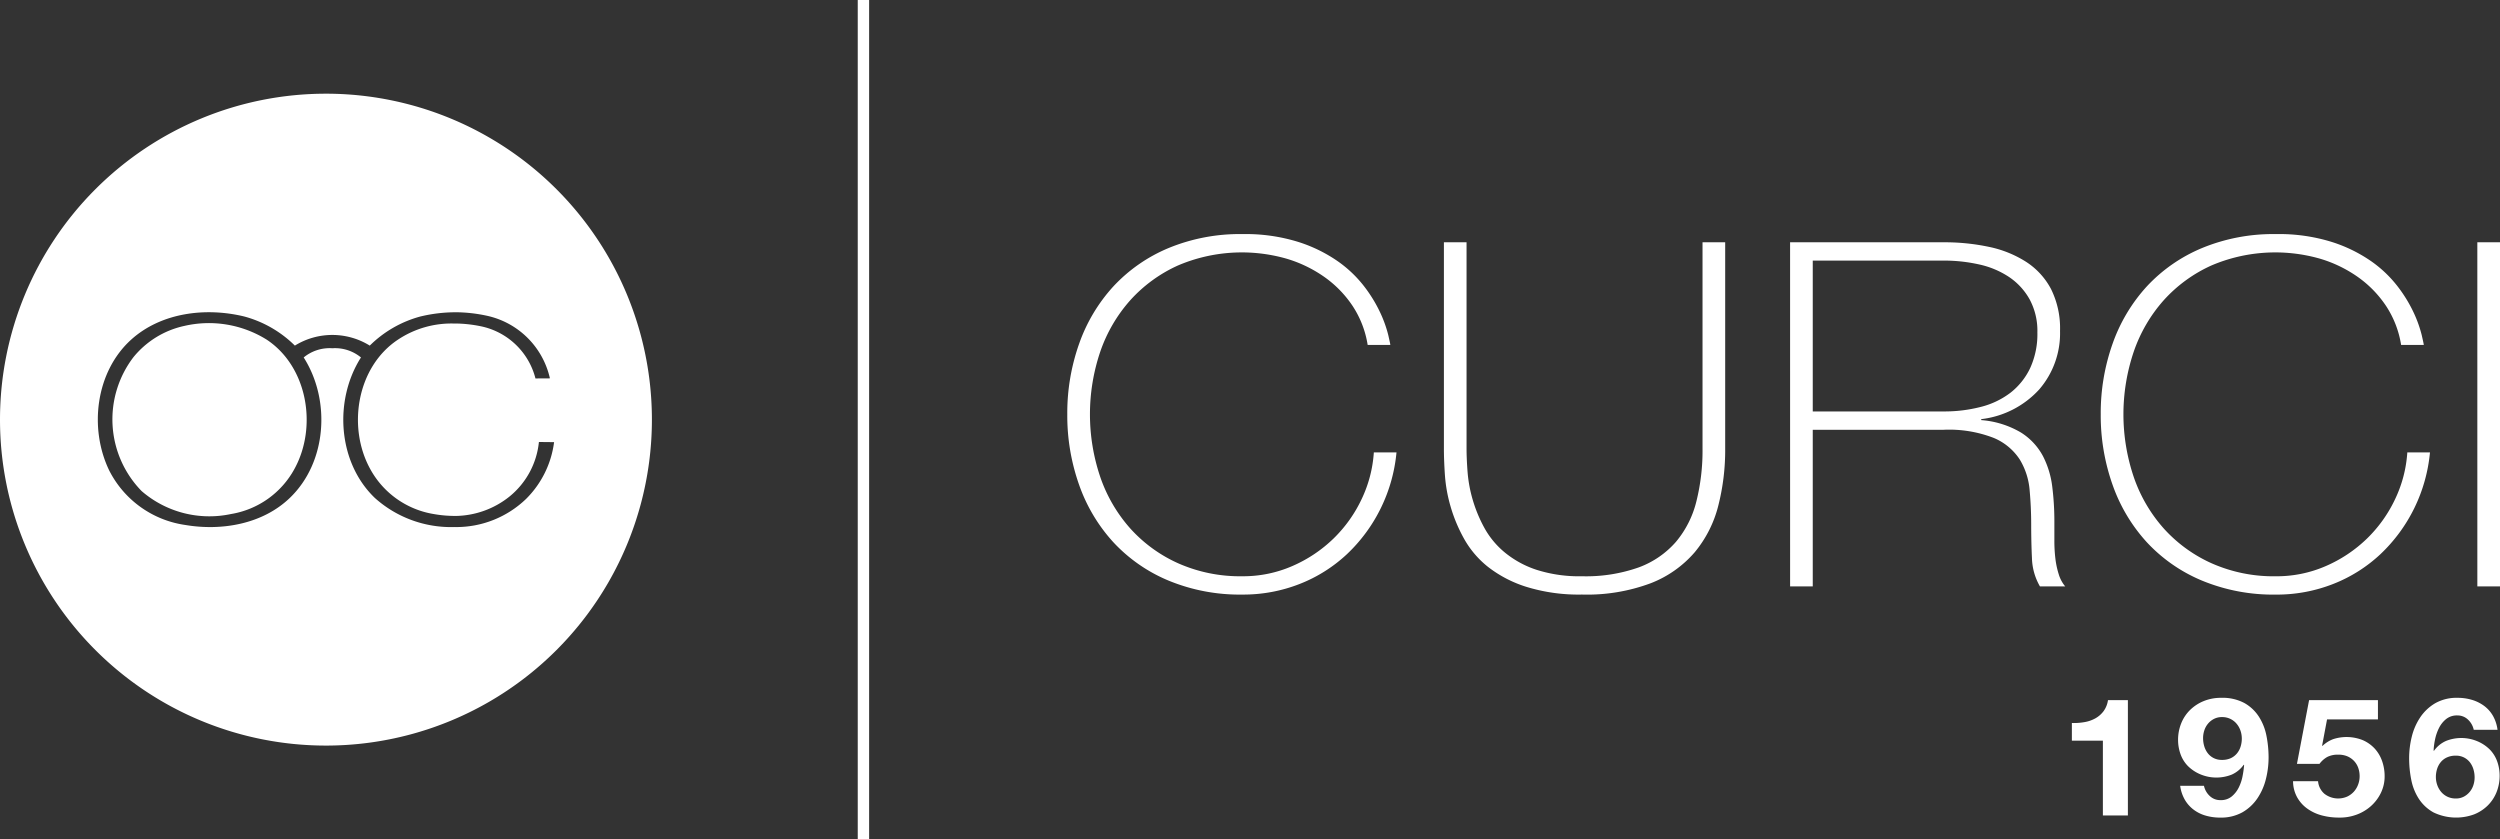
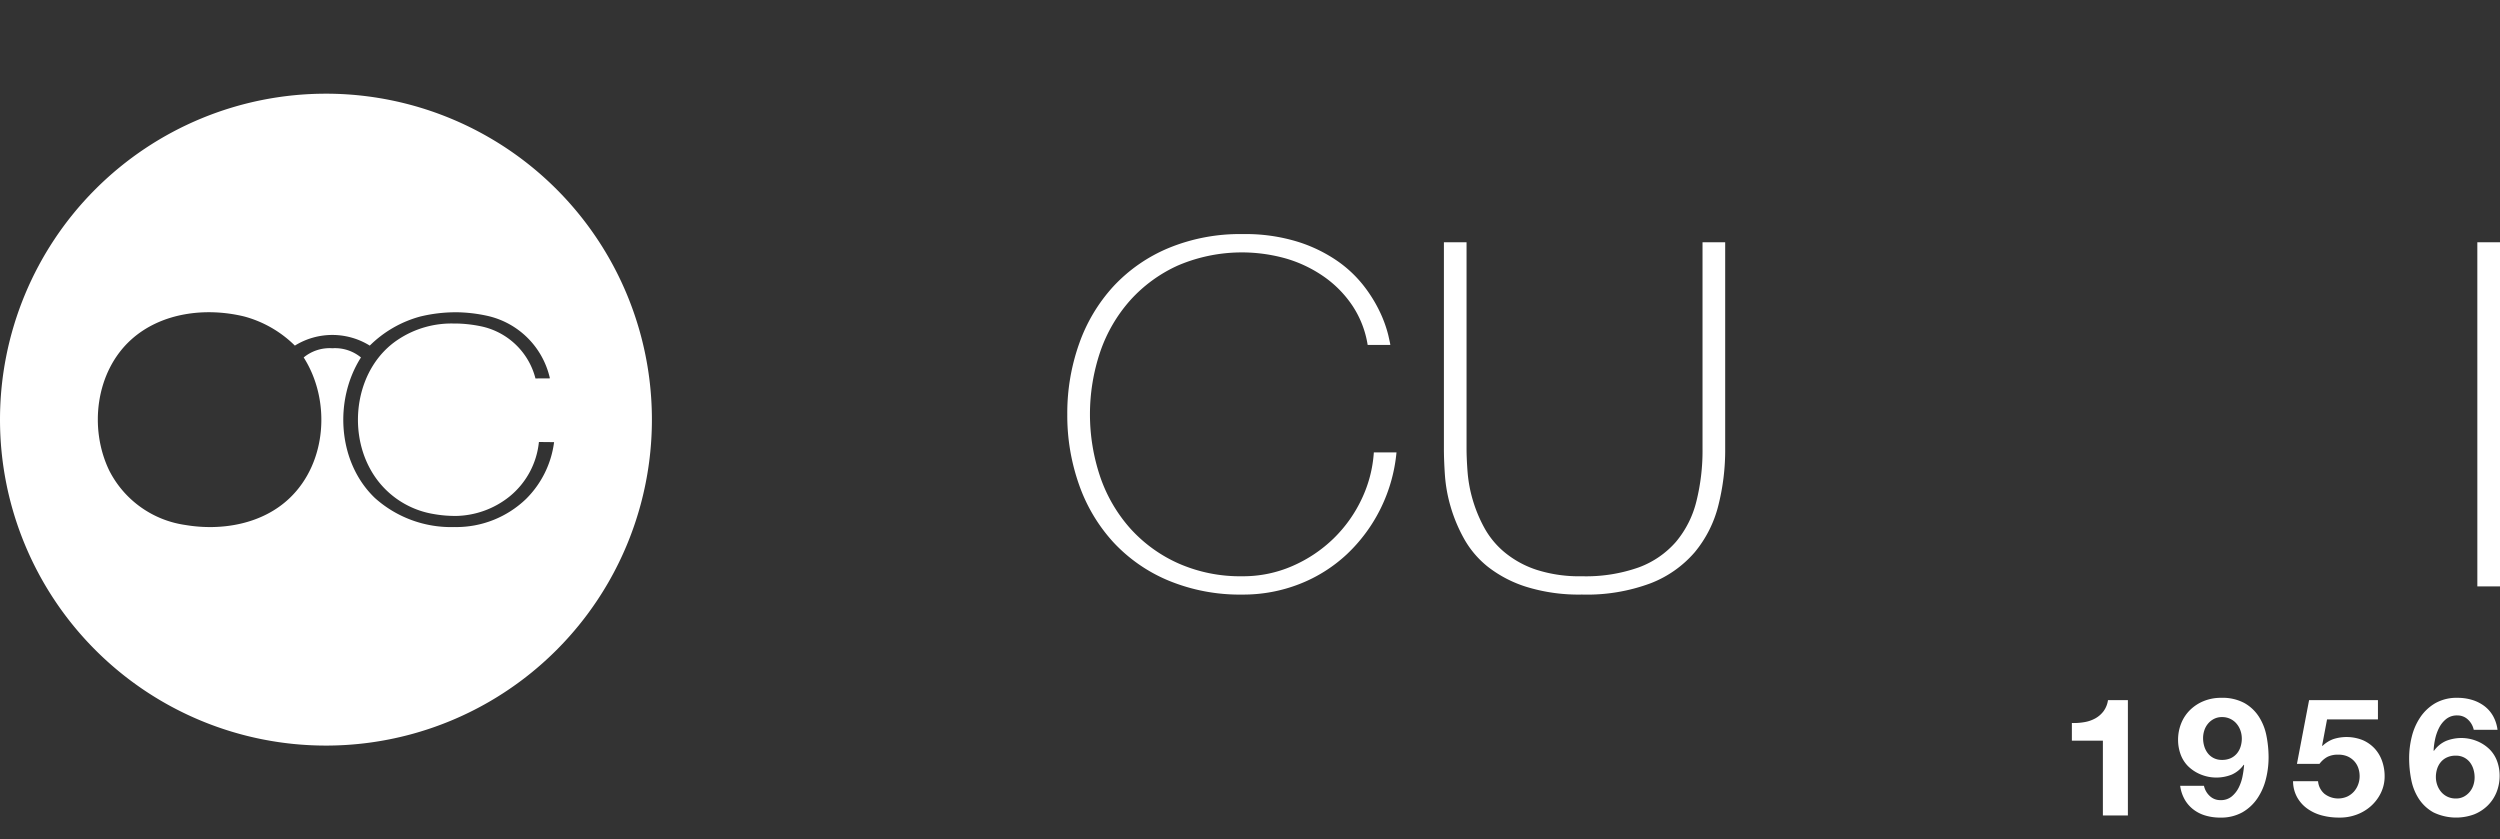
<svg xmlns="http://www.w3.org/2000/svg" id="Livello_1" data-name="Livello 1" width="219.791" height="73.787" viewBox="0 0 219.791 73.787">
  <rect x="0" y="0" width="219.791" height="73.787" fill="#333333" stroke="none" />
  <defs>
    <style>.cls-1{stroke:#fff;stroke-miterlimit:10;}.cls-2{fill:#fff;}</style>
  </defs>
-   <line class="cls-1" x1="75.91" x2="75.91" y2="73.787" />
  <path class="cls-2" d="M94.76,36.238a18.232,18.232,0,0,1,1.042-6.207,14.663,14.663,0,0,1,3.012-5.042,13.94,13.94,0,0,1,4.847-3.368,16.407,16.407,0,0,1,6.5-1.229,15.573,15.573,0,0,1,4.937.699,12.918,12.918,0,0,1,3.51,1.737,10.652,10.652,0,0,1,2.333,2.267,12.335,12.335,0,0,1,1.381,2.309,10.877,10.877,0,0,1,.657,1.864c.12.523.181.812.181.869h-1.992a8.7,8.7,0,0,0-1.313-3.411,9.701,9.701,0,0,0-2.491-2.563,11.404,11.404,0,0,0-3.33-1.609,14.298,14.298,0,0,0-9.534.593,12.635,12.635,0,0,0-4.212,3.072A13.282,13.282,0,0,0,97.659,30.73a17.2,17.2,0,0,0,0,11.016,13.277,13.277,0,0,0,2.627,4.513,12.605,12.605,0,0,0,4.212,3.071A13.418,13.418,0,0,0,110.16,50.474a10.8,10.8,0,0,0,4.416-.911,12.102,12.102,0,0,0,3.601-2.415,11.923,11.923,0,0,0,2.469-3.474,11.2,11.2,0,0,0,1.064-4.089h1.993a14.111,14.111,0,0,1-4.371,8.961,13.003,13.003,0,0,1-4.144,2.606,13.544,13.544,0,0,1-5.027.933,16.389,16.389,0,0,1-6.5-1.23,13.902,13.902,0,0,1-4.847-3.368,14.645,14.645,0,0,1-3.012-5.042A18.227,18.227,0,0,1,94.76,36.238Z" transform="translate(-0.928 0.188)" />
  <path class="cls-2" d="M129.862,21.113V39.246q0,.889.091,2.076a11.993,11.993,0,0,0,.453,2.436,12.267,12.267,0,0,0,1.02,2.458,7.464,7.464,0,0,0,1.789,2.16A8.651,8.651,0,0,0,136,49.902a12.311,12.311,0,0,0,4.009.572,13.88,13.88,0,0,0,5.005-.784,8.002,8.002,0,0,0,3.261-2.245,8.802,8.802,0,0,0,1.789-3.538,18.418,18.418,0,0,0,.544-4.66V21.113H152.6V39.246a19.794,19.794,0,0,1-.611,5.042,10.36,10.36,0,0,1-2.06,4.067,9.752,9.752,0,0,1-3.873,2.732,15.995,15.995,0,0,1-6.046.996,15.572,15.572,0,0,1-4.892-.679,10.668,10.668,0,0,1-3.375-1.758,8.38,8.38,0,0,1-2.105-2.478,13.572,13.572,0,0,1-1.178-2.817,13.195,13.195,0,0,1-.499-2.754q-.091-1.334-.09-2.352V21.113Z" transform="translate(-0.928 0.188)" />
-   <path class="cls-2" d="M158.306,21.113h13.497a18.779,18.779,0,0,1,3.985.402,9.721,9.721,0,0,1,3.262,1.313,6.412,6.412,0,0,1,2.196,2.393,7.756,7.756,0,0,1,.793,3.687,7.54,7.54,0,0,1-1.835,5.147,8.171,8.171,0,0,1-5.095,2.606v.085a8.055,8.055,0,0,1,3.51,1.102,5.503,5.503,0,0,1,1.925,2.076,7.972,7.972,0,0,1,.815,2.712,24.561,24.561,0,0,1,.182,2.966v1.736a13.07,13.07,0,0,0,.09,1.589,7.467,7.467,0,0,0,.295,1.377,3.02,3.02,0,0,0,.566,1.06h-2.22a5.239,5.239,0,0,1-.702-2.478q-.067-1.419-.067-2.944,0-1.526-.137-3.029a6.144,6.144,0,0,0-.86-2.69,5.053,5.053,0,0,0-2.287-1.907,10.846,10.846,0,0,0-4.416-.72H160.299v13.77h-1.992Zm13.497,14.871a12.772,12.772,0,0,0,3.284-.402,7.17,7.17,0,0,0,2.604-1.25,6.007,6.007,0,0,0,1.722-2.161,7.157,7.157,0,0,0,.634-3.135,5.827,5.827,0,0,0-.68-2.902,5.722,5.722,0,0,0-1.812-1.971,7.721,7.721,0,0,0-2.627-1.102,14.111,14.111,0,0,0-3.125-.339H160.299V35.984Z" transform="translate(-0.928 0.188)" />
-   <path class="cls-2" d="M185.617,36.238a18.244,18.244,0,0,1,1.042-6.207,14.666,14.666,0,0,1,3.012-5.042,13.941,13.941,0,0,1,4.847-3.368,16.409,16.409,0,0,1,6.5-1.229,15.568,15.568,0,0,1,4.937.699,12.915,12.915,0,0,1,3.511,1.737,10.643,10.643,0,0,1,2.332,2.267,12.399,12.399,0,0,1,1.382,2.309,10.947,10.947,0,0,1,.656,1.864c.12.523.182.812.182.869h-1.993a8.685,8.685,0,0,0-1.313-3.411,9.684,9.684,0,0,0-2.491-2.563,11.388,11.388,0,0,0-3.329-1.609,14.298,14.298,0,0,0-9.534.593,12.634,12.634,0,0,0-4.212,3.072,13.275,13.275,0,0,0-2.627,4.512,17.19,17.19,0,0,0,0,11.016,13.27,13.27,0,0,0,2.627,4.513,12.604,12.604,0,0,0,4.212,3.071,13.419,13.419,0,0,0,5.662,1.145,10.803,10.803,0,0,0,4.416-.911,12.12,12.12,0,0,0,3.601-2.415,11.923,11.923,0,0,0,2.469-3.474,11.22,11.22,0,0,0,1.064-4.089h1.992a14.115,14.115,0,0,1-4.37,8.961,13.014,13.014,0,0,1-4.144,2.606,13.544,13.544,0,0,1-5.027.933,16.392,16.392,0,0,1-6.5-1.23,13.903,13.903,0,0,1-4.847-3.368,14.648,14.648,0,0,1-3.012-5.042A18.24,18.24,0,0,1,185.617,36.238Z" transform="translate(-0.928 0.188)" />
  <path class="cls-2" d="M218.726,21.113H220.72V51.364h-1.993Z" transform="translate(-0.928 0.188)" />
  <path class="cls-2" d="M185.806,71.502V64.927h-2.726v-1.55a5.571,5.571,0,0,0,1.107-.079,3.011,3.011,0,0,0,.96-.333,2.306,2.306,0,0,0,.72-.63,2.145,2.145,0,0,0,.387-.971h1.75V71.502Z" transform="translate(-0.928 0.188)" />
  <path class="cls-2" d="M195.188,69.779a1.323,1.323,0,0,0,.96.377,1.481,1.481,0,0,0,.99-.326,2.43,2.43,0,0,0,.62-.796,3.884,3.884,0,0,0,.332-1.007,8.614,8.614,0,0,0,.132-.956l-.031-.029a2.571,2.571,0,0,1-1.053.869,3.629,3.629,0,0,1-2.755-.021,3.403,3.403,0,0,1-1.131-.761,2.881,2.881,0,0,1-.635-1.057,3.732,3.732,0,0,1-.201-1.202,3.859,3.859,0,0,1,.272-1.455,3.438,3.438,0,0,1,.773-1.174,3.702,3.702,0,0,1,1.2-.789,3.993,3.993,0,0,1,1.548-.29,4.054,4.054,0,0,1,2.036.457,3.638,3.638,0,0,1,1.277,1.202,4.819,4.819,0,0,1,.666,1.687,9.835,9.835,0,0,1,.186,1.897,7.813,7.813,0,0,1-.233,1.883,5.295,5.295,0,0,1-.743,1.701,3.992,3.992,0,0,1-1.315,1.232,3.84,3.84,0,0,1-1.967.471,4.502,4.502,0,0,1-1.301-.182,3.194,3.194,0,0,1-1.067-.543,2.91,2.91,0,0,1-.759-.883,3.342,3.342,0,0,1-.388-1.188h2.091A1.703,1.703,0,0,0,195.188,69.779Zm1.857-3.309a1.548,1.548,0,0,0,.542-.413,1.767,1.767,0,0,0,.325-.601,2.351,2.351,0,0,0,.108-.718,2.121,2.121,0,0,0-.116-.688,1.873,1.873,0,0,0-.341-.608,1.631,1.631,0,0,0-1.292-.586,1.499,1.499,0,0,0-.697.159,1.677,1.677,0,0,0-.526.42,1.773,1.773,0,0,0-.325.594,2.185,2.185,0,0,0-.108.681,2.487,2.487,0,0,0,.101.702,1.901,1.901,0,0,0,.303.608,1.516,1.516,0,0,0,.519.434,1.551,1.551,0,0,0,.735.166A1.824,1.824,0,0,0,197.046,66.47Z" transform="translate(-0.928 0.188)" />
  <path class="cls-2" d="M205.514,63.059l-.434,2.303.031.029a2.748,2.748,0,0,1,.96-.602,3.82,3.82,0,0,1,2.585.095,3.124,3.124,0,0,1,1.045.738,3.165,3.165,0,0,1,.65,1.094,3.965,3.965,0,0,1,.225,1.339,3.306,3.306,0,0,1-.325,1.456,3.722,3.722,0,0,1-.875,1.166,3.925,3.925,0,0,1-1.277.76,4.223,4.223,0,0,1-1.548.254,5.763,5.763,0,0,1-1.51-.195,3.894,3.894,0,0,1-1.277-.602,3.066,3.066,0,0,1-.89-1.007,2.954,2.954,0,0,1-.349-1.397h2.198a1.64,1.64,0,0,0,.558,1.108,1.977,1.977,0,0,0,2.005.246,1.852,1.852,0,0,0,.588-.435,1.924,1.924,0,0,0,.372-.623,2.079,2.079,0,0,0,.132-.732,2.196,2.196,0,0,0-.124-.738,1.713,1.713,0,0,0-.372-.608,1.746,1.746,0,0,0-.588-.405,2.005,2.005,0,0,0-.79-.144,2.059,2.059,0,0,0-.959.195,2.188,2.188,0,0,0-.697.615H202.867l1.068-5.604h6.053v1.694Z" transform="translate(-0.928 0.188)" />
  <path class="cls-2" d="M217.916,63.088a1.325,1.325,0,0,0-.96-.377,1.495,1.495,0,0,0-.983.326,2.369,2.369,0,0,0-.627.797,4.086,4.086,0,0,0-.341,1.006,6.062,6.062,0,0,0-.124.956l.031.029a2.577,2.577,0,0,1,1.053-.869,3.632,3.632,0,0,1,2.756.021,3.408,3.408,0,0,1,1.13.761,2.881,2.881,0,0,1,.635,1.057,3.736,3.736,0,0,1,.201,1.202,3.867,3.867,0,0,1-.27,1.456,3.448,3.448,0,0,1-.774,1.173,3.605,3.605,0,0,1-1.199.782,4.583,4.583,0,0,1-3.577-.174,3.653,3.653,0,0,1-1.284-1.195,4.724,4.724,0,0,1-.666-1.673,9.718,9.718,0,0,1-.186-1.904,7.868,7.868,0,0,1,.232-1.883,5.327,5.327,0,0,1,.743-1.701A4.056,4.056,0,0,1,215.02,61.64a3.79,3.79,0,0,1,1.966-.478,4.363,4.363,0,0,1,1.301.189,3.434,3.434,0,0,1,1.068.543,2.868,2.868,0,0,1,.759.877,3.349,3.349,0,0,1,.387,1.201h-2.09A1.713,1.713,0,0,0,217.916,63.088Zm-1.851,3.309a1.533,1.533,0,0,0-.55.413,1.763,1.763,0,0,0-.325.602,2.345,2.345,0,0,0-.108.717,2.121,2.121,0,0,0,.116.688,1.91,1.91,0,0,0,.341.608,1.645,1.645,0,0,0,.55.427,1.663,1.663,0,0,0,.743.16,1.483,1.483,0,0,0,.704-.16,1.687,1.687,0,0,0,.518-.42,1.773,1.773,0,0,0,.325-.594,2.181,2.181,0,0,0,.108-.681,2.451,2.451,0,0,0-.101-.702,1.917,1.917,0,0,0-.302-.608,1.534,1.534,0,0,0-.519-.435,1.569,1.569,0,0,0-.735-.166A1.839,1.839,0,0,0,216.065,66.397Z" transform="translate(-0.928 0.188)" />
  <path class="cls-2" d="M29.584,8.049h0A28.656,28.656,0,0,0,.928,36.705v0A28.656,28.656,0,0,0,29.584,65.361h0A28.656,28.656,0,0,0,58.241,36.705v0A28.656,28.656,0,0,0,29.584,8.049ZM47.19,43.664a8.843,8.843,0,0,1-6.254,2.485v-.003a10.028,10.028,0,0,1-7.043-2.548c-3.281-3.133-3.623-8.605-1.23-12.36a3.587,3.587,0,0,0-2.518-.809,3.587,3.587,0,0,0-2.518.809c2.393,3.755,2.051,9.227-1.23,12.36-2.401,2.302-5.995,2.908-9.183,2.367a8.909,8.909,0,0,1-6.679-4.78c-1.8-3.719-1.202-8.698,1.94-11.526,2.654-2.385,6.57-2.841,9.936-2.02a10.026,10.026,0,0,1,4.441,2.558,6.25,6.25,0,0,1,6.585,0,10.027,10.027,0,0,1,4.441-2.558,13.213,13.213,0,0,1,3.058-.373v-.003a13.37,13.37,0,0,1,2.761.3,7.26,7.26,0,0,1,5.578,5.513c-.425.005-.849.005-1.271.008a6.263,6.263,0,0,0-4.811-4.589,11.659,11.659,0,0,0-2.256-.242v.006a8.472,8.472,0,0,0-5.016,1.41C32.318,32.05,31.448,37.31,33.452,41a7.787,7.787,0,0,0,5.599,4.003,10.692,10.692,0,0,0,1.885.168v.002a7.743,7.743,0,0,0,4.781-1.704,7.084,7.084,0,0,0,2.59-4.798c.445.003.888.008,1.334.013A8.563,8.563,0,0,1,47.19,43.664Z" transform="translate(-0.928 0.188)" />
-   <path class="cls-2" d="M24.368,29.668a9.603,9.603,0,0,0-7.228-1.204,7.944,7.944,0,0,0-4.47,2.737,9.013,9.013,0,0,0,.71,11.785,9.097,9.097,0,0,0,7.857,2.017A7.787,7.787,0,0,0,26.836,41C28.84,37.31,27.97,32.05,24.368,29.668Z" transform="translate(-0.928 0.188)" />
</svg>